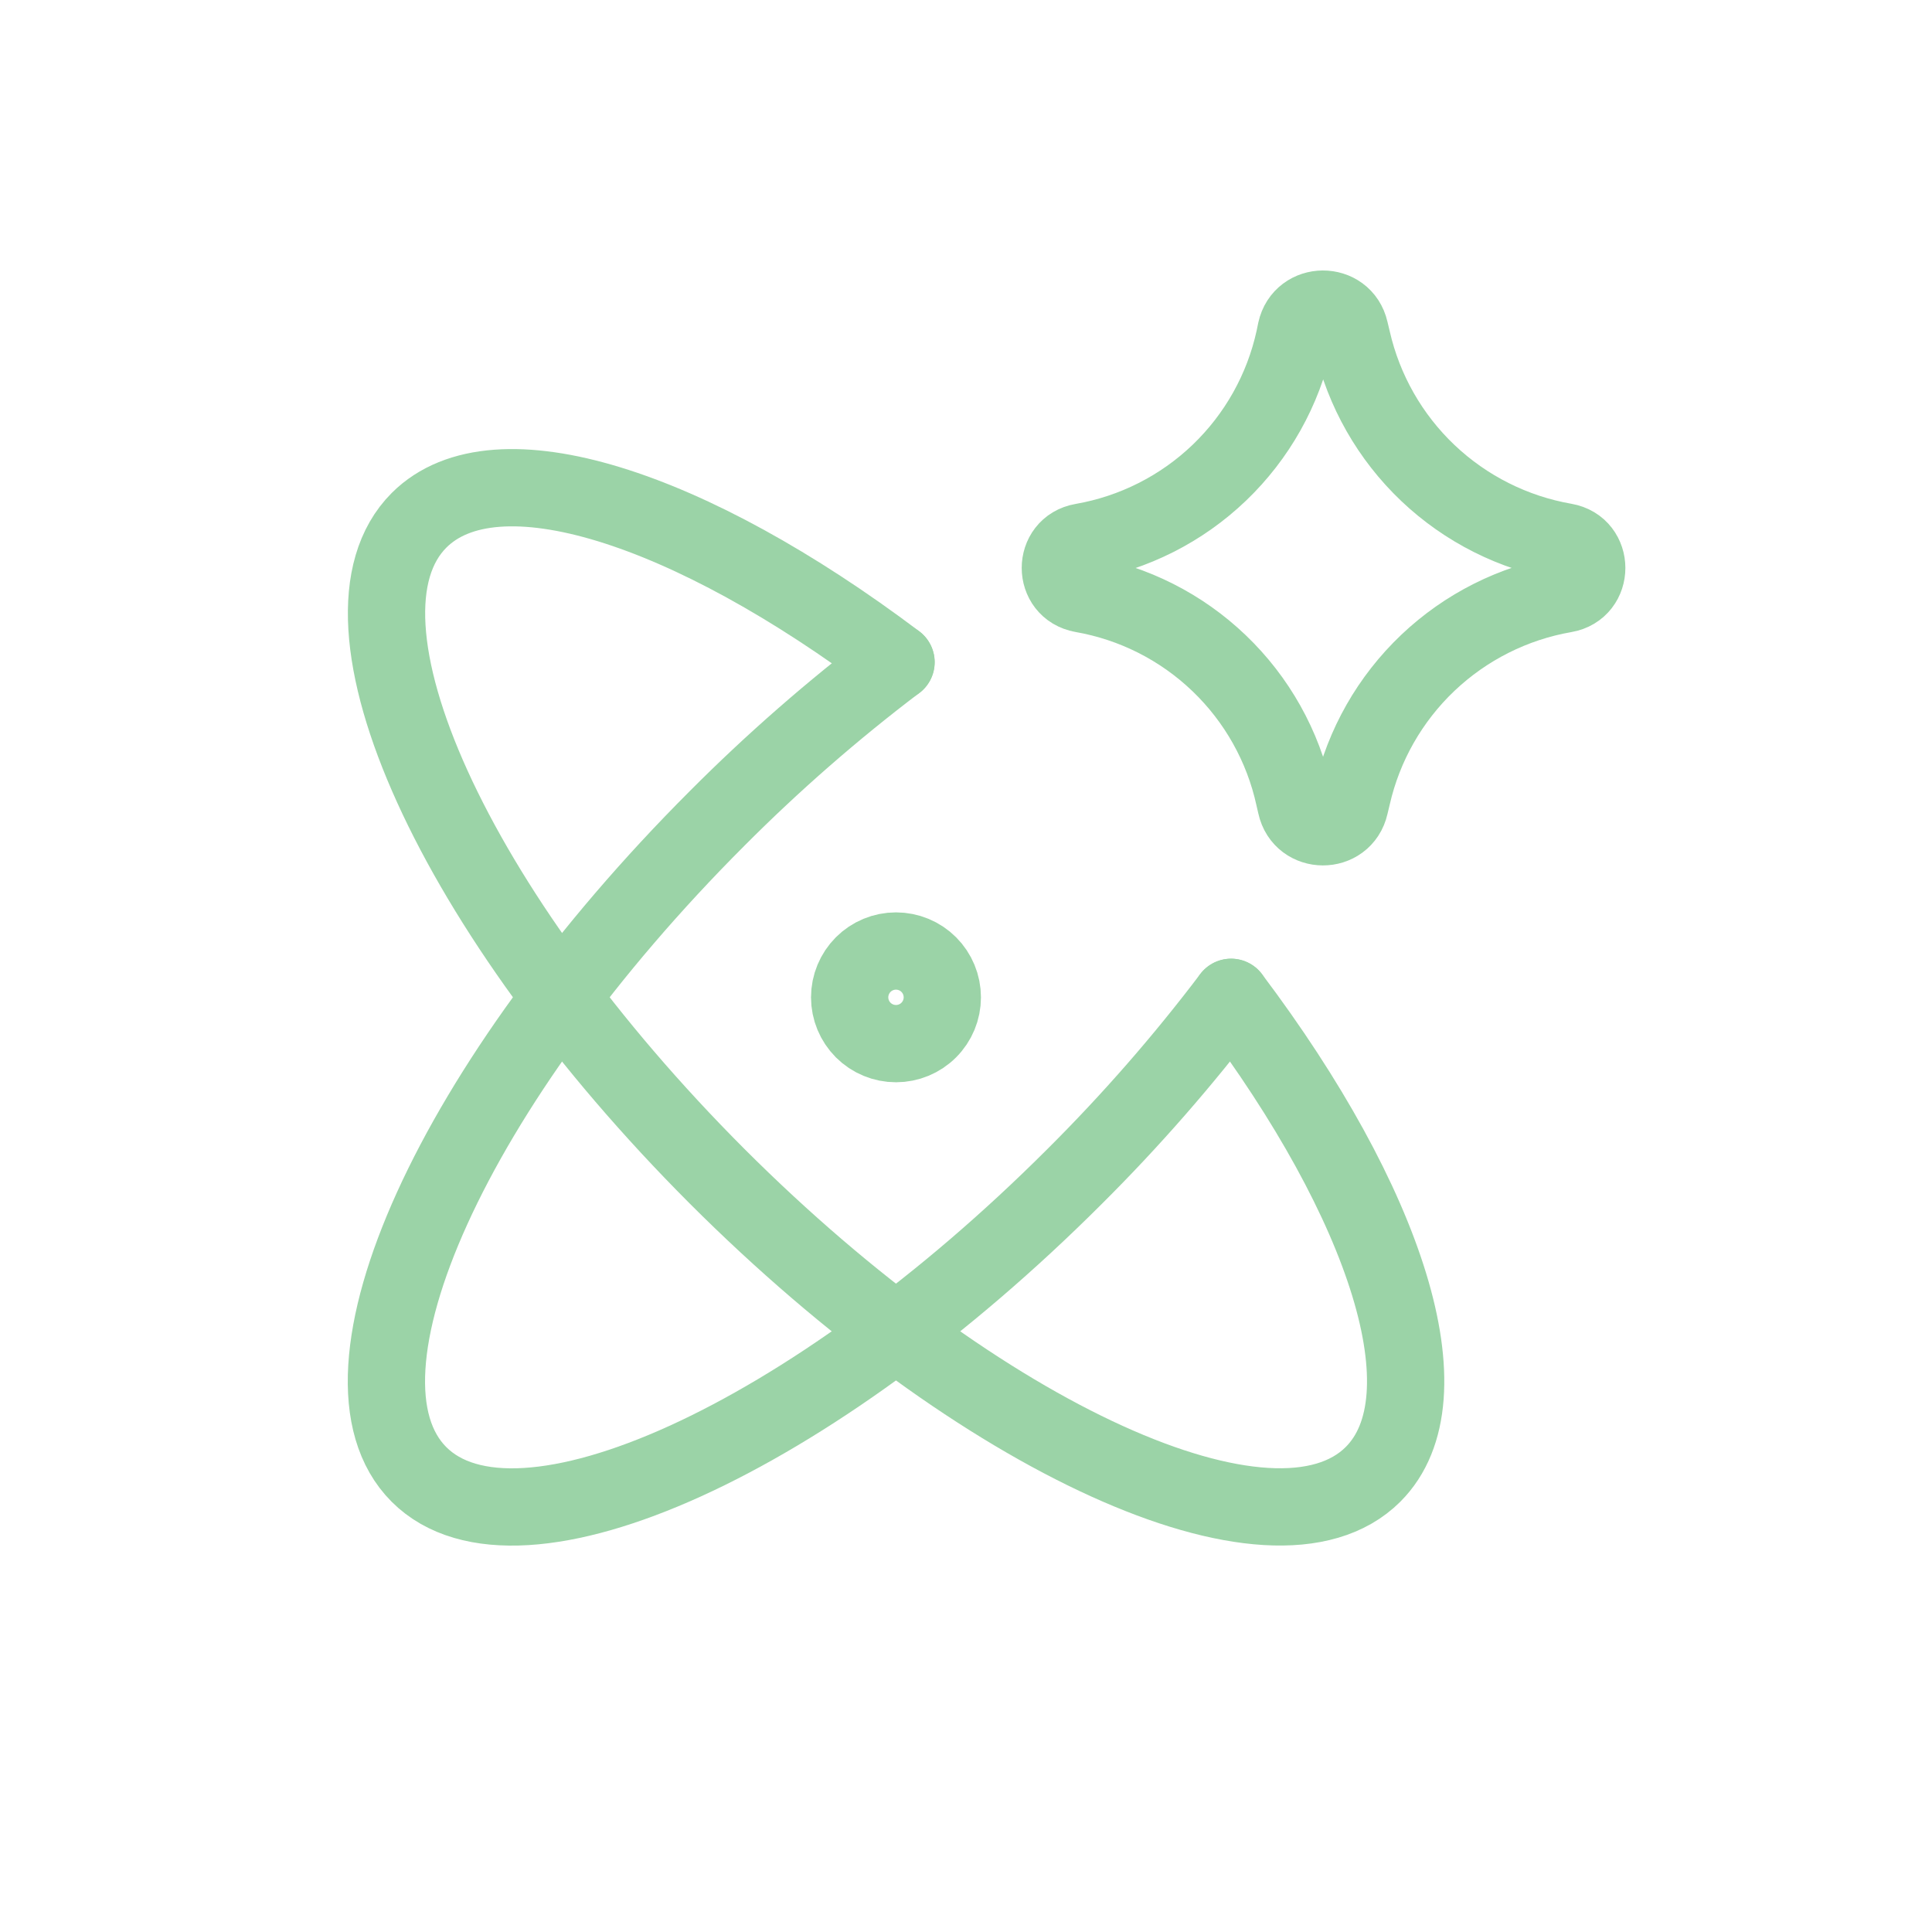
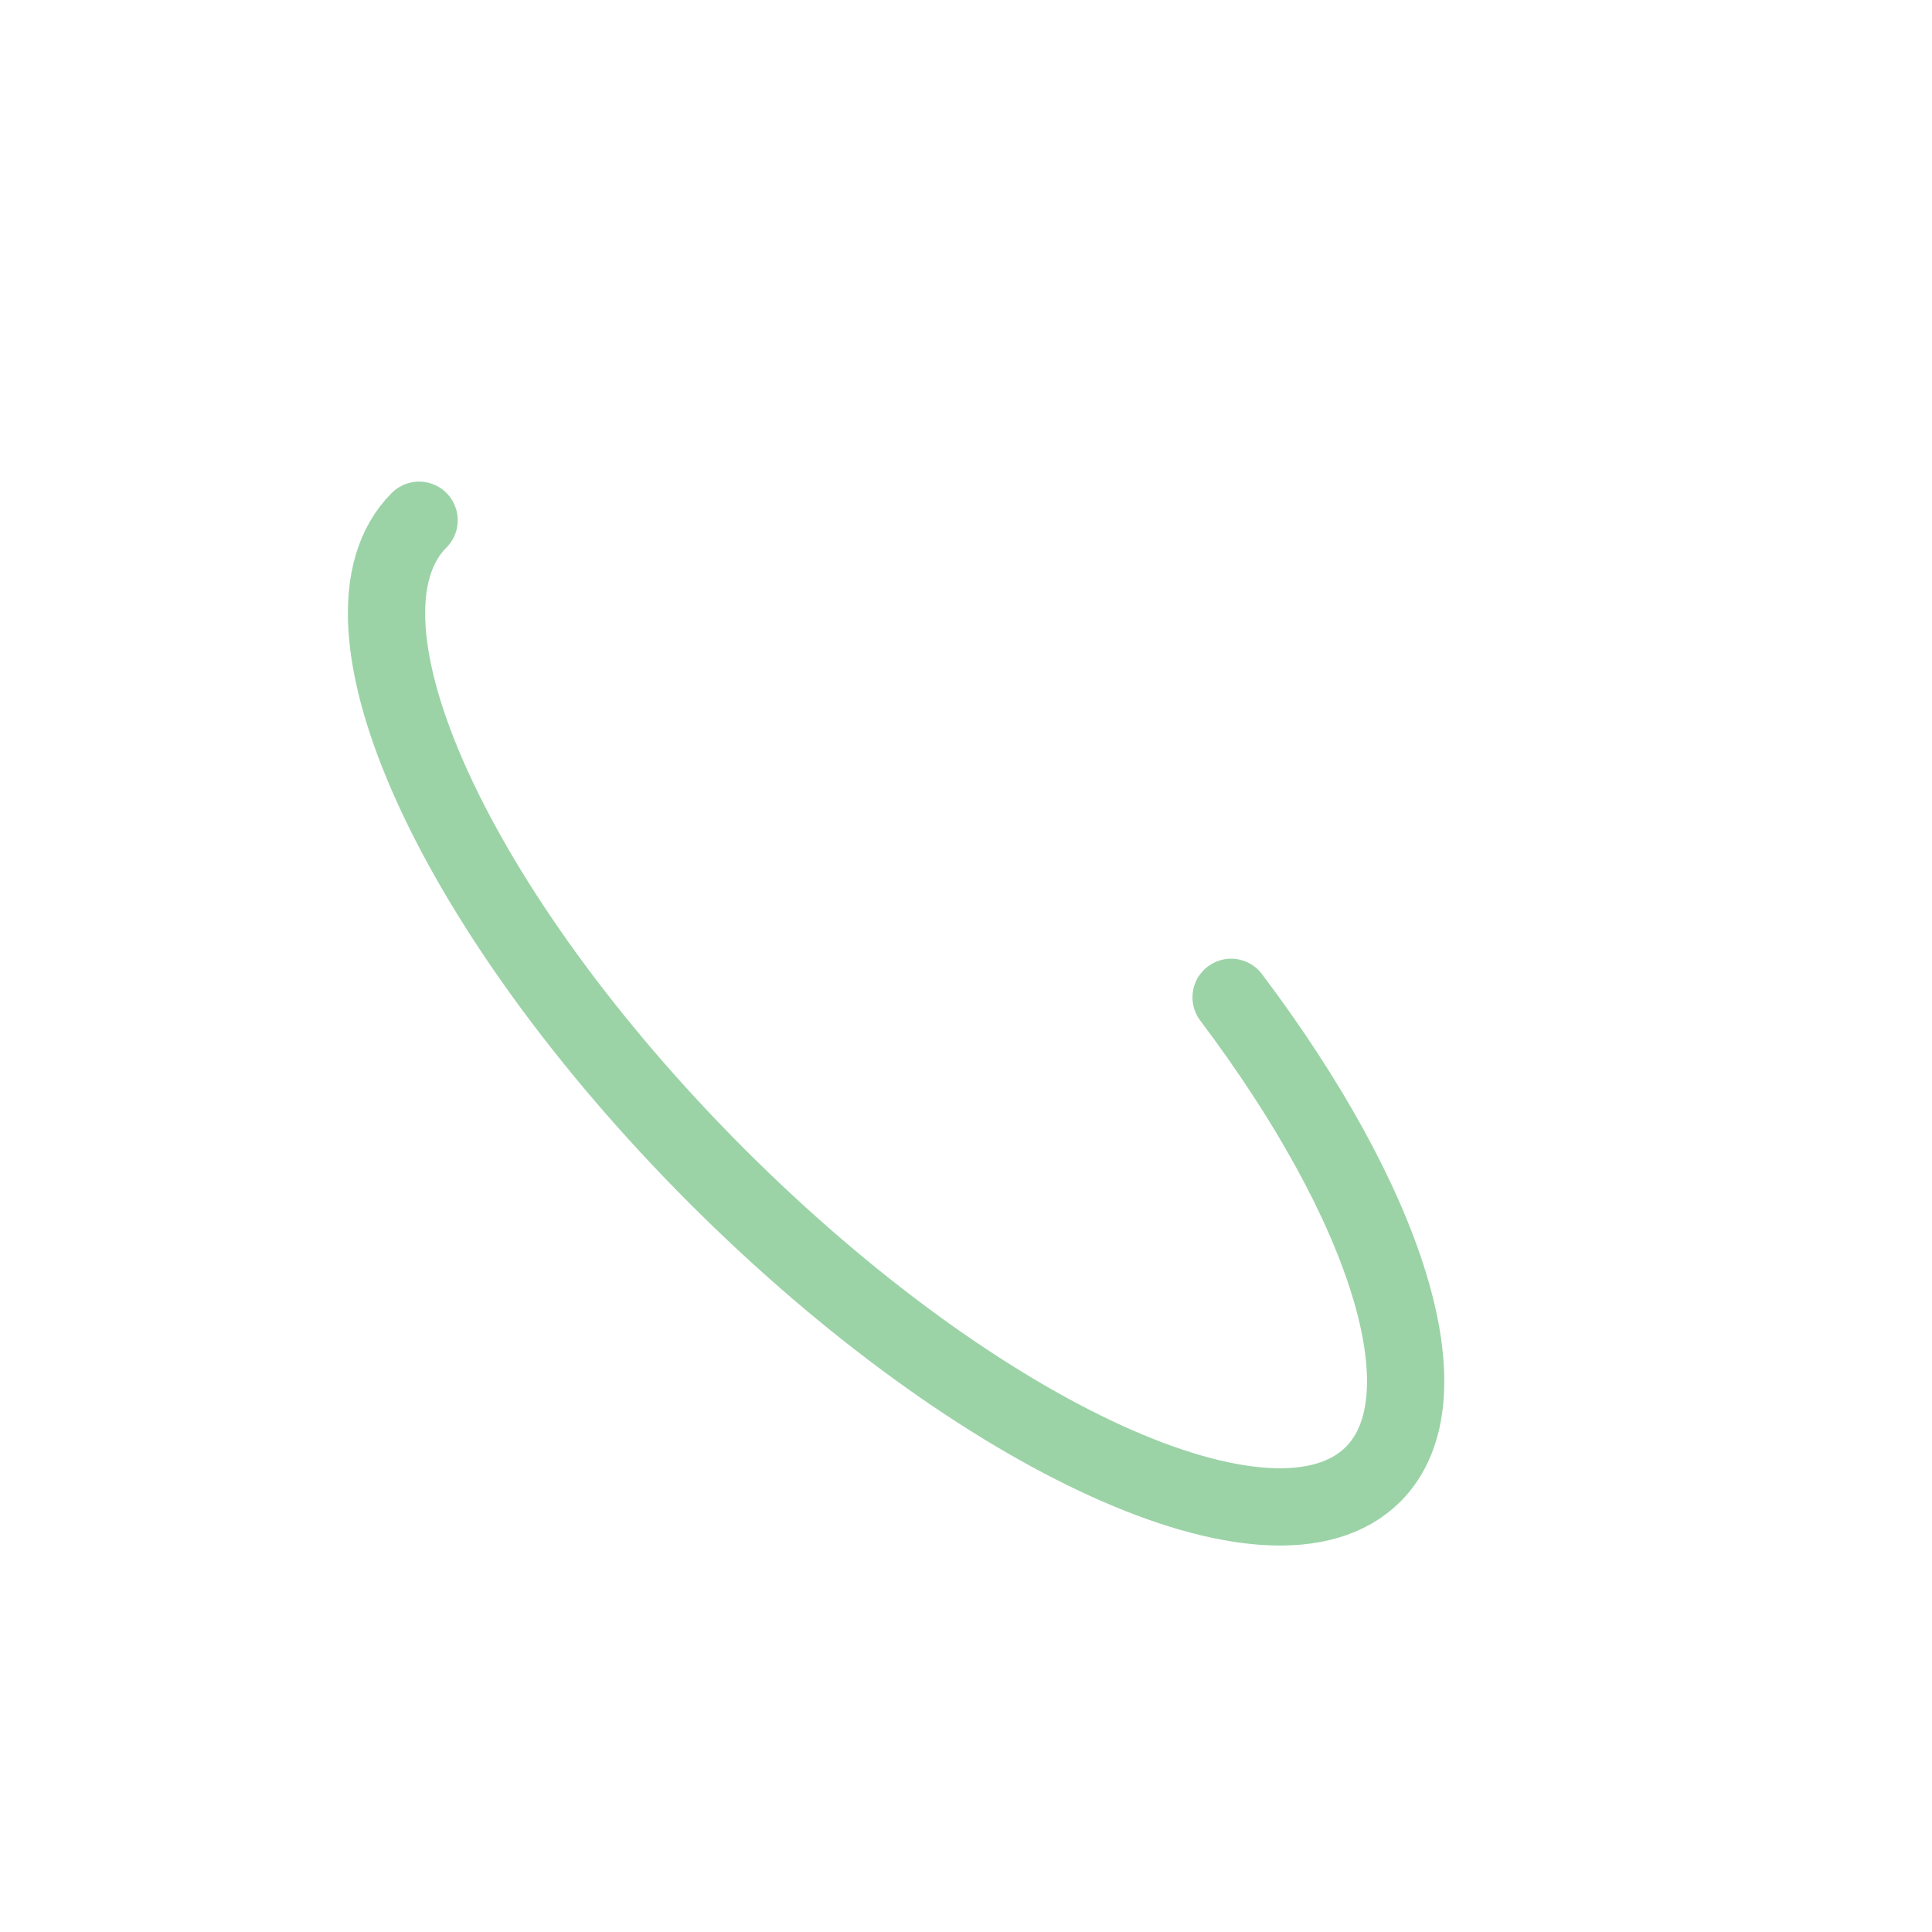
<svg xmlns="http://www.w3.org/2000/svg" width="50" height="50" viewBox="0 0 50 50" fill="none">
-   <path d="M23.187 17.138C21.553 18.376 20.006 19.727 18.559 21.18C11.74 28 8.287 35.599 10.843 38.158C13.399 40.714 21 37.258 27.817 30.441C29.271 28.993 30.622 27.446 31.86 25.811" stroke="#9BD3A7" stroke-width="2" stroke-linecap="round" stroke-linejoin="round" />
-   <path d="M31.861 25.811C35.882 31.148 37.52 36.169 35.535 38.155C32.976 40.713 25.377 37.258 18.558 30.441C11.743 23.619 8.29 16.022 10.846 13.464C12.831 11.481 17.852 13.118 23.19 17.137" stroke="#9BD3A7" stroke-width="2" stroke-linecap="round" stroke-linejoin="round" />
-   <path d="M21.989 25.811C21.989 26.129 22.116 26.433 22.34 26.658C22.565 26.883 22.87 27.009 23.188 27.009C23.506 27.009 23.811 26.883 24.036 26.658C24.261 26.433 24.387 26.129 24.387 25.811C24.387 25.493 24.261 25.188 24.036 24.963C23.811 24.738 23.506 24.612 23.188 24.612C22.87 24.612 22.565 24.738 22.34 24.963C22.116 25.188 21.989 25.493 21.989 25.811ZM28.008 15.37C27.253 15.238 27.253 14.157 28.008 14.027C29.342 13.795 30.577 13.171 31.555 12.235C32.533 11.298 33.21 10.092 33.499 8.769L33.542 8.56C33.705 7.817 34.765 7.812 34.933 8.553L34.991 8.795C35.291 10.112 35.974 11.311 36.953 12.241C37.933 13.171 39.165 13.791 40.496 14.023C41.254 14.155 41.254 15.243 40.496 15.373C39.165 15.604 37.933 16.224 36.953 17.154C35.974 18.084 35.291 19.283 34.991 20.6L34.933 20.842C34.765 21.585 33.705 21.581 33.542 20.837L33.494 20.629C33.205 19.306 32.528 18.099 31.55 17.163C30.572 16.226 29.337 15.602 28.003 15.37H28.008Z" stroke="#9BD3A7" stroke-width="2" stroke-linecap="round" stroke-linejoin="round" />
+   <path d="M31.861 25.811C35.882 31.148 37.52 36.169 35.535 38.155C32.976 40.713 25.377 37.258 18.558 30.441C11.743 23.619 8.29 16.022 10.846 13.464" stroke="#9BD3A7" stroke-width="2" stroke-linecap="round" stroke-linejoin="round" />
</svg>